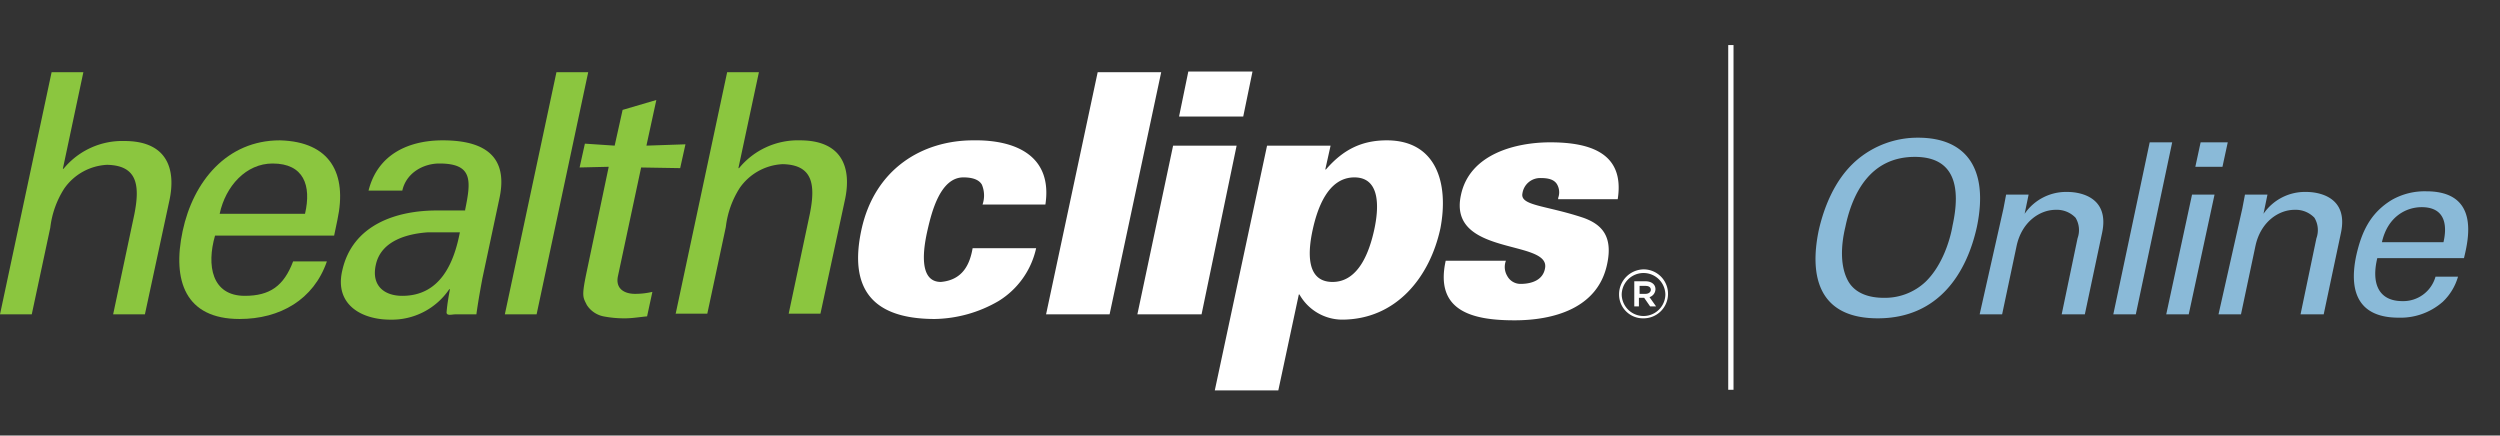
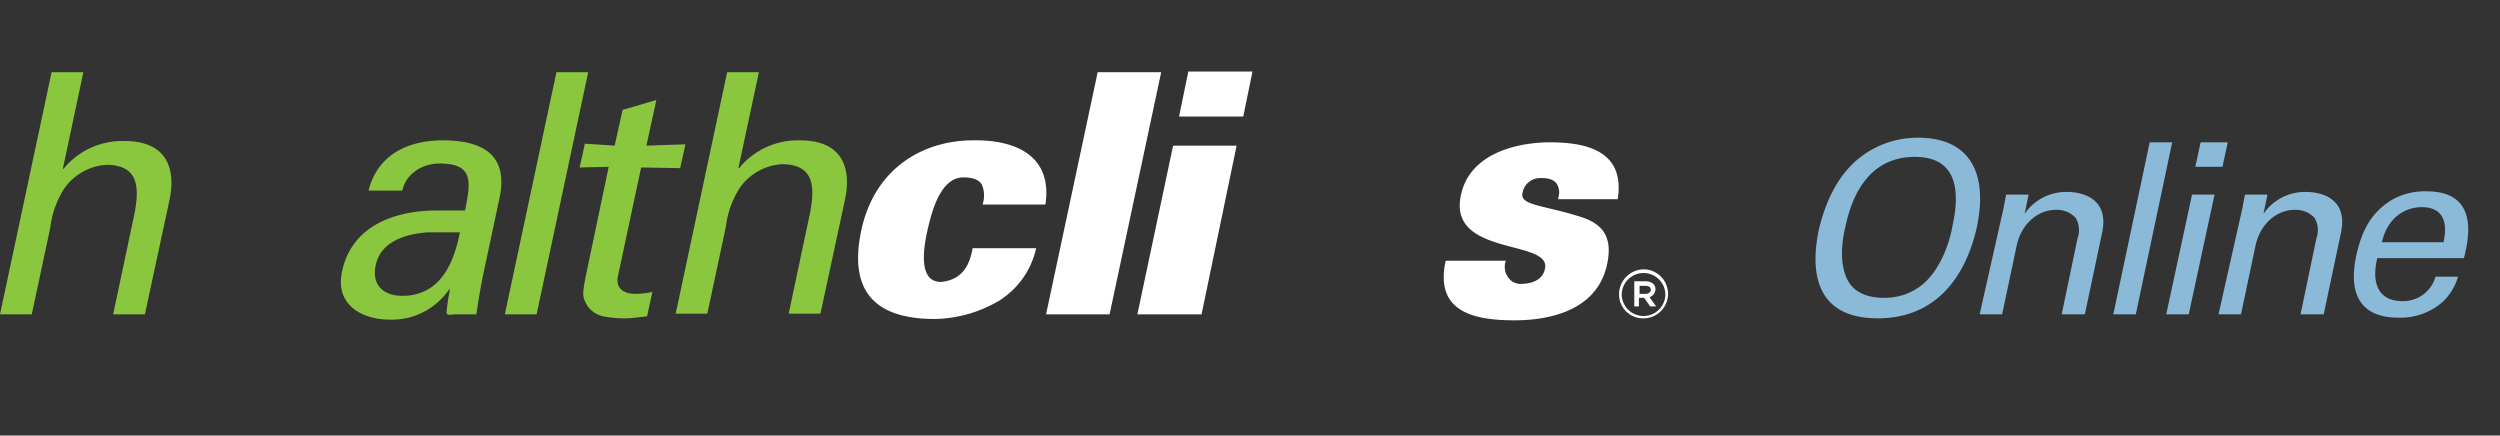
<svg xmlns="http://www.w3.org/2000/svg" width="465.837" height="81.151" viewBox="0 0 465.837 81.151">
  <rect x="0" y="0" width="465.837" height="81.151" fill="#333333" stroke="none" />
  <defs>
    <clipPath id="clip-path">
      <rect width="465.837" height="81.151" fill="none" />
    </clipPath>
  </defs>
  <g id="Group_528" data-name="Group 528" transform="translate(-314.14 -162)">
    <g id="HealthClips_Logo" data-name="HealthClips Logo" transform="translate(314.14 162)" clip-path="url(#clip-path)">
      <rect id="Rectangle_122" data-name="Rectangle 122" width="454.447" height="81.151" transform="translate(11.39)" fill="none" />
      <g id="Group_98" data-name="Group 98" transform="translate(0 8.397)">
        <g id="Group_95" data-name="Group 95" transform="translate(0 4.932)">
          <g id="Group_94" data-name="Group 94">
            <g id="Group_93" data-name="Group 93" transform="translate(0 0.123)">
              <path id="Path_299" data-name="Path 299" d="M7.4,59.123,17.016,14h5.918L19.112,32h.123a14.158,14.158,0,0,1,11.343-5.178c8.137,0,9.616,5.425,8.384,11.1L34.4,59.123H28.482l3.945-18.617c1.11-5.548.493-9.123-5.055-9.247A10.354,10.354,0,0,0,19.359,35.7a17.168,17.168,0,0,0-2.589,7.274L13.318,59.123Z" transform="translate(-7.4 -14)" fill="#8bc63f" />
-               <path id="Path_300" data-name="Path 300" d="M41.159,42.054c-1.6,5.548-.616,11.219,5.548,11.219,4.685,0,7.274-1.849,9-6.411H62c-2.466,7.151-8.753,10.726-16.274,10.726-10.11,0-12.575-7.151-10.6-16.4S43.379,24.3,53.242,24.3c9.37.247,12.575,6.164,10.726,14.795l-.616,2.959H41.159Zm16.767-4.069c1.233-5.3-.247-9.37-6.041-9.37-4.932,0-8.753,4.192-9.863,9.37Z" transform="translate(-1.091 -11.601)" fill="#8bc63f" />
              <path id="Path_301" data-name="Path 301" d="M82.075,37.245c1.11-5.425,1.479-8.63-4.808-8.63-2.959,0-6.164,1.726-6.9,5.055H64.074c1.726-6.9,7.644-9.37,13.808-9.37,6.411,0,12.452,1.973,10.6,10.726L85.28,50.067c-.247,1.356-.74,3.945-1.11,6.658H80.225c-.616,0-1.726.37-1.6-.493.123-1.479.37-2.836.616-4.192h-.123a12.929,12.929,0,0,1-10.973,5.671c-5.425,0-10.356-2.836-9-9,1.849-8.753,10.233-11.343,17.63-11.343h5.3Zm-6.9,4.192c-3.7.247-8.753,1.479-9.74,6.041-.863,3.822,1.479,5.795,4.932,5.795,7.027,0,9.616-6.041,10.726-11.836H75.17Z" transform="translate(4.597 -11.601)" fill="#8bc63f" />
              <path id="Path_302" data-name="Path 302" d="M83.7,59.123,93.316,14h5.918L89.618,59.123Z" transform="translate(10.369 -14)" fill="#8bc63f" />
              <path id="Path_303" data-name="Path 303" d="M101.534,26.707l1.479-6.658L109.3,18.2l-1.849,8.507,7.274-.247L113.74,30.9l-7.274-.123-4.315,20.219c-.493,2.219.986,3.329,3.205,3.329a14.214,14.214,0,0,0,3.205-.37l-.986,4.562c-1.356.123-2.712.37-4.192.37a20.406,20.406,0,0,1-3.945-.37,4.83,4.83,0,0,1-3.082-2.1c-.74-1.479-.986-1.6-.123-5.795l4.192-19.973L95,30.775l.986-4.438Z" transform="translate(13 -13.022)" fill="#8bc63f" />
              <path id="Path_304" data-name="Path 304" d="M109.5,59.123,119.117,14h5.918l-3.822,17.877h.123A14.158,14.158,0,0,1,132.678,26.7c8.137,0,9.617,5.425,8.384,11.1L136.5,59h-5.918l3.945-18.617c1.11-5.548.493-9.123-5.055-9.247a10.354,10.354,0,0,0-8.014,4.438,17.168,17.168,0,0,0-2.589,7.274L115.418,59H109.5Z" transform="translate(16.377 -14)" fill="#8bc63f" />
            </g>
            <path id="Path_305" data-name="Path 305" d="M160.28,36.26a5.212,5.212,0,0,0-.123-3.7c-.493-.863-1.6-1.356-3.452-1.356-4.315,0-5.918,6.534-6.658,9.74s-1.849,9.74,2.466,9.74c4.192-.37,5.425-3.452,5.918-6.288h11.836a15.444,15.444,0,0,1-7.027,9.863A24.394,24.394,0,0,1,151.4,57.588c-11.836,0-16.027-5.795-13.685-16.644C140.184,29.6,149.06,24.3,158.553,24.3c8.014-.123,14.795,2.959,13.438,11.959H160.28Z" transform="translate(22.803 -11.479)" fill="#fff" />
            <path id="Path_306" data-name="Path 306" d="M165.5,59.123,175.117,14h11.836l-9.617,45.123Z" transform="translate(29.419 -13.877)" fill="#fff" />
            <path id="Path_307" data-name="Path 307" d="M179.3,59.147l6.658-31.438h11.836l-6.534,31.438Zm7.767-36.863,1.726-8.384h11.959l-1.726,8.384Z" transform="translate(32.632 -13.9)" fill="#fff" />
            <path id="Path_308" data-name="Path 308" d="M246.928,34.956a2.988,2.988,0,0,0-.247-2.589c-.493-.74-1.356-1.11-2.959-1.11a3.334,3.334,0,0,0-3.452,2.836c-.493,2.342,4.315,2.219,11.342,4.562,3.452,1.233,5.548,3.452,4.438,8.63-1.726,8.26-9.986,10.479-17.26,10.479-7.644,0-14.918-1.6-12.822-11.1h11.219a3.265,3.265,0,0,0,.247,2.836,2.8,2.8,0,0,0,2.466,1.479c2.342,0,4.192-.863,4.562-2.836C245.7,42.6,226.339,45.929,228.8,34.463c1.6-7.767,10.356-9.863,16.644-9.863,7.4,0,13.932,1.973,12.575,10.6h-11.1Z" transform="translate(43.416 -11.408)" fill="#fff" />
-             <path id="Path_309" data-name="Path 309" d="M223.055,24.3c-4.685,0-8.137,1.726-11.342,5.425h-.123l.986-4.438H200.74L191,70.9h11.836l3.822-17.877h.123a9.179,9.179,0,0,0,7.89,4.685c10.11,0,16.4-7.89,18.37-17.014C234.644,32.314,232.3,24.3,223.055,24.3Zm-2.342,16.644c-.863,3.945-2.836,9.74-7.767,9.74-5.055,0-4.562-5.795-3.7-9.74s2.836-9.74,7.767-9.74S221.575,37,220.712,40.944Z" transform="translate(35.357 -11.478)" fill="#fff" />
          </g>
        </g>
        <g id="Group_96" data-name="Group 96" transform="translate(301.686 41.795)">
          <path id="Path_310" data-name="Path 310" d="M252.1,48.485h0a4.657,4.657,0,0,1,4.562-4.685,4.551,4.551,0,0,1,4.562,4.562h0a4.551,4.551,0,0,1-4.562,4.562A4.447,4.447,0,0,1,252.1,48.485Zm8.63,0h0a4.069,4.069,0,0,0-8.137,0h0a4.069,4.069,0,0,0,8.137,0Zm-5.795-2.466h2.1c.986,0,1.849.493,1.849,1.479a1.593,1.593,0,0,1-1.11,1.479L259,50.7h-1.11l-1.11-1.6H255.8v1.6h-.863V46.019Zm2.1,2.342c.616,0,.986-.37.986-.74,0-.493-.37-.74-.986-.74h-1.11v1.479Z" transform="translate(-252.1 -43.8)" fill="#fff" />
        </g>
        <g id="Group_97" data-name="Group 97" transform="translate(338.293 17.26)">
          <path id="Path_311" data-name="Path 311" d="M289.322,28.215A17.447,17.447,0,0,1,300.911,23.9c8.877,0,13.192,5.671,10.973,16.521-1.849,8.507-7.027,17.137-18.493,17.137-10.973,0-12.822-7.767-10.973-16.521C283.281,37.338,285.131,31.914,289.322,28.215Zm-1.356,22.562c1.356,2.219,3.945,2.959,6.534,2.959a11.033,11.033,0,0,0,7.767-2.959c3.329-3.205,4.685-8.26,5.055-10.479,1.6-7.274.37-12.822-7.027-12.822-8.137,0-11.589,6.534-12.945,13.069C286.487,44.119,286.364,48.064,287.966,50.777Z" transform="translate(-281.792 -23.9)" fill="#8abad8" />
          <path id="Path_312" data-name="Path 312" d="M311.038,35.182l.493-2.589h4.192l-.74,3.575A9.357,9.357,0,0,1,323,32.1c1.973,0,7.89.74,6.411,7.644L326.2,54.908h-4.315l2.959-14.178a4.461,4.461,0,0,0-.37-3.822,4.829,4.829,0,0,0-3.7-1.479c-2.959,0-6.288,2.219-7.274,6.658l-2.712,12.822H306.6Z" transform="translate(-276.015 -21.99)" fill="#8abad8" />
          <path id="Path_313" data-name="Path 313" d="M333.581,24.6h4.192l-6.781,32.055H326.8Z" transform="translate(-271.311 -23.737)" fill="#8abad8" />
          <path id="Path_314" data-name="Path 314" d="M339.608,34.34H343.8l-4.808,22.315H334.8Zm1.6-9.74h5.055l-.986,4.562h-5.055Z" transform="translate(-269.448 -23.737)" fill="#8abad8" />
          <path id="Path_315" data-name="Path 315" d="M347.138,35.182l.493-2.589h4.192l-.74,3.575A9.357,9.357,0,0,1,359.1,32.1c1.973,0,7.89.74,6.411,7.644L362.3,54.908h-4.315l2.959-14.178a4.461,4.461,0,0,0-.37-3.822,4.829,4.829,0,0,0-3.7-1.479c-2.959,0-6.288,2.219-7.274,6.658l-2.712,12.822H342.7Z" transform="translate(-267.608 -21.99)" fill="#8abad8" />
          <path id="Path_316" data-name="Path 316" d="M367.525,44.452c-1.11,4.562.123,8.014,4.685,8.014a6.243,6.243,0,0,0,6.164-4.562h4.192a10.419,10.419,0,0,1-2.836,4.685,11.9,11.9,0,0,1-8.26,2.959c-7.027,0-9.37-4.315-7.89-11.466.986-4.438,2.589-8.014,6.658-10.479a12.382,12.382,0,0,1,6.411-1.6c9.986,0,7.89,8.877,7.027,12.452Zm12.329-2.959c.493-2.1.986-6.534-4.069-6.534-2.712,0-6.288,1.6-7.4,6.534Z" transform="translate(-262.844 -22.014)" fill="#8abad8" />
        </g>
-         <rect id="Rectangle_123" data-name="Rectangle 123" width="0.986" height="64.233" transform="translate(322.029)" fill="#fff" />
      </g>
    </g>
  </g>
</svg>